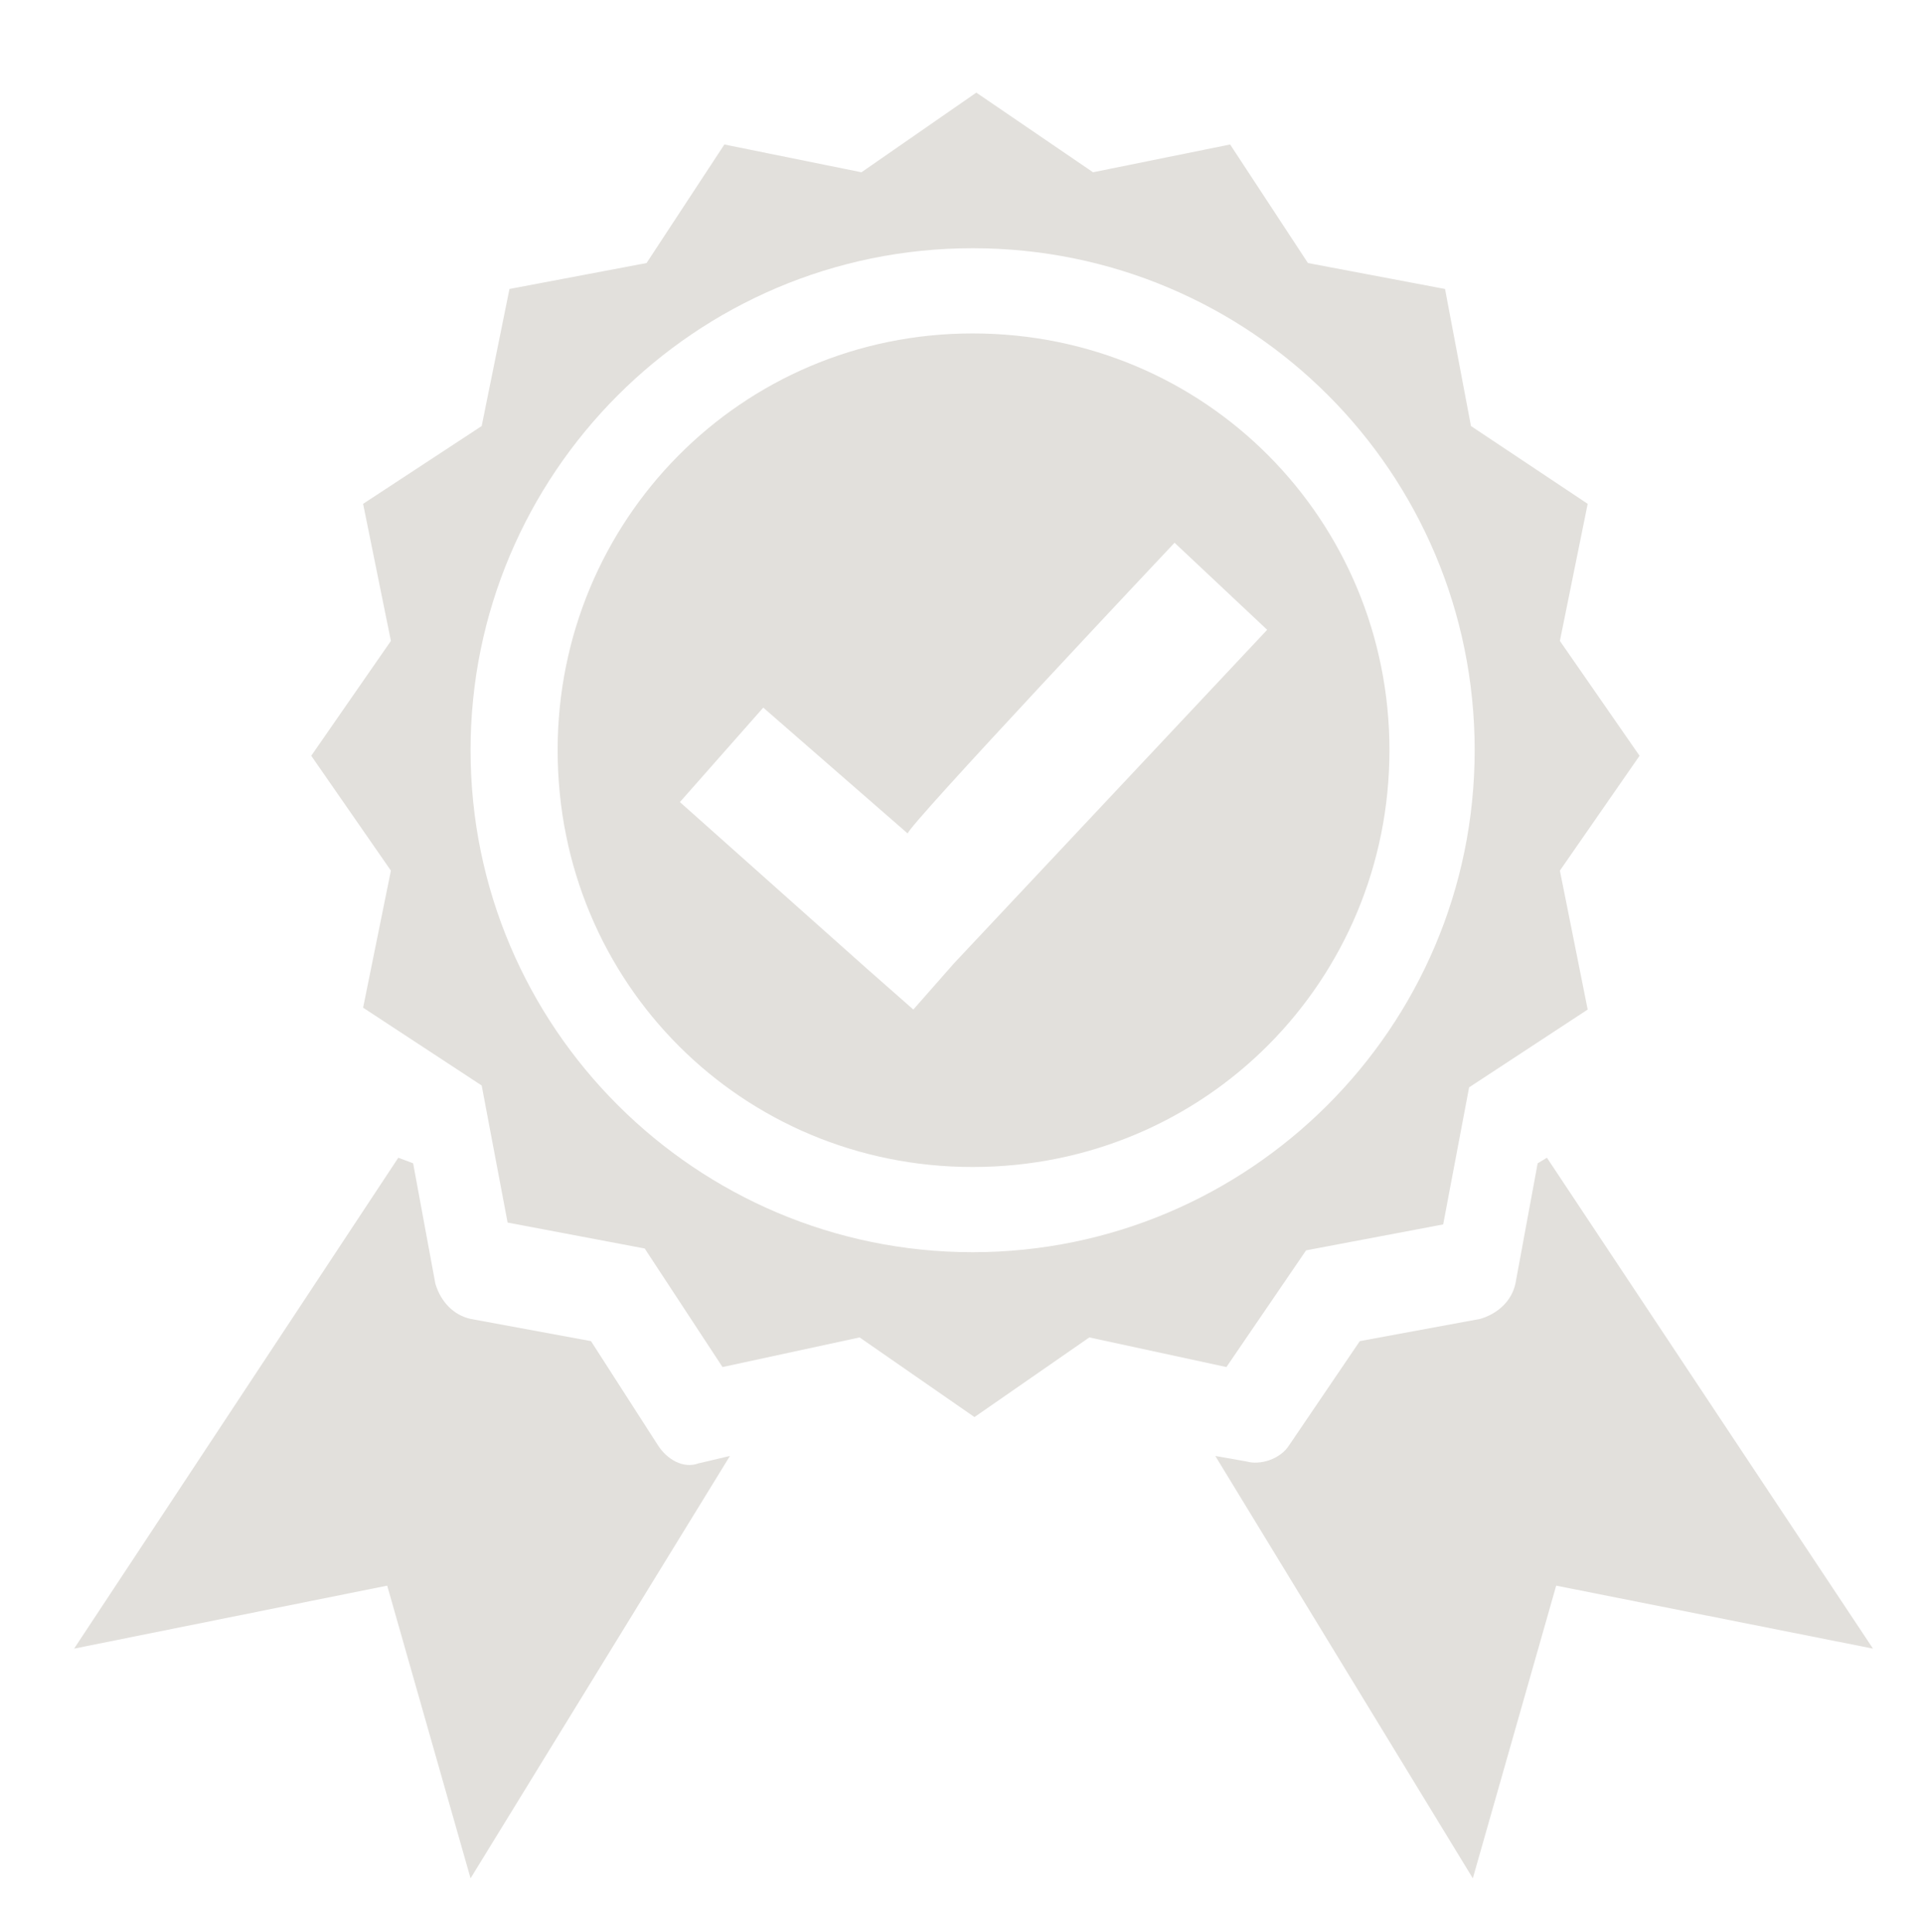
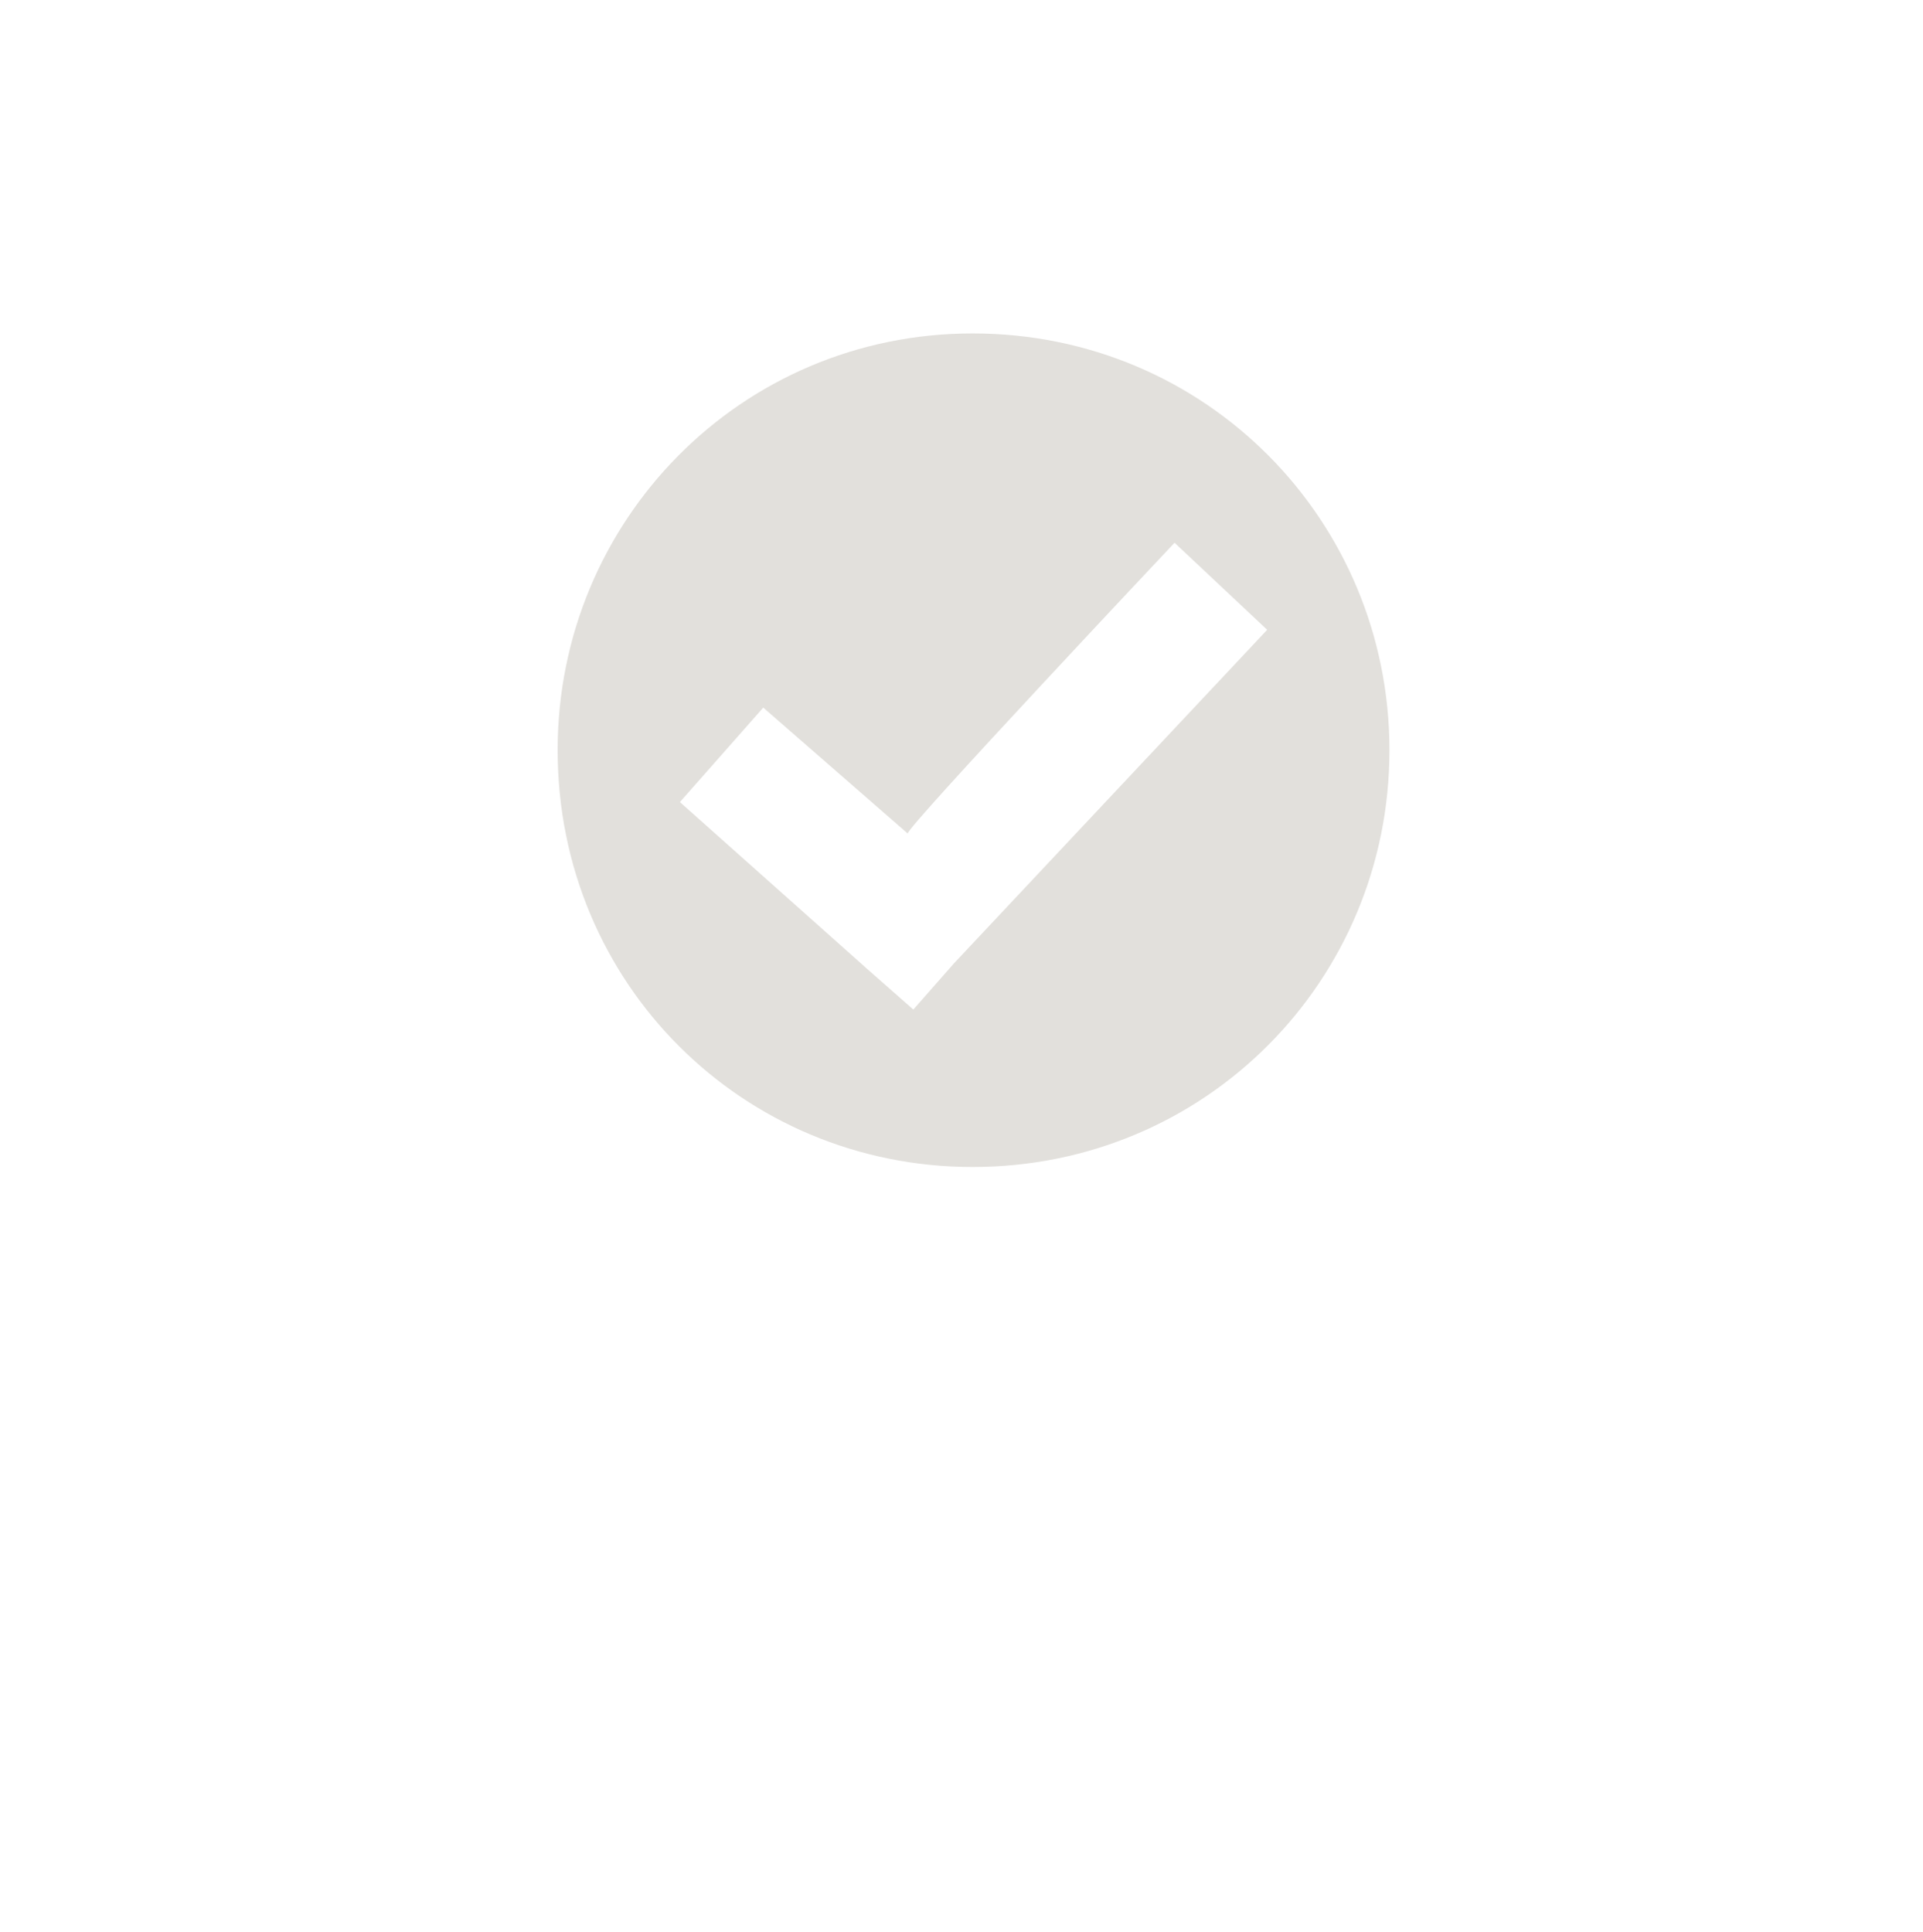
<svg xmlns="http://www.w3.org/2000/svg" version="1.1" id="Laag_1" x="0px" y="0px" viewBox="0 0 103.8 104.3" style="enable-background:new 0 0 103.8 104.3;" xml:space="preserve">
  <style type="text/css">
	.st0{fill:#E2E0DC;}
</style>
  <g>
-     <path class="st0" d="M35.5,78l-3.6-5.6l-6.5-1.2c-0.9-0.2-1.6-0.9-1.9-1.9l-1.2-6.5l-0.8-0.3L4,89l16.9-3.4l4.5,15.8l14-22.8   L37.7,79C36.9,79.3,36,78.8,35.5,78z" />
    <path class="st0" d="M52.5,18C40,18,30.1,28.1,30.1,40.5C30.1,53.1,40.1,63,52.5,63C65.1,63,75,52.9,75,40.5S65.1,18,52.5,18z    M51.5,52l-2.2,2.5l-2.5-2.2l-10.1-9l4.5-5.1L49,45c-0.2-0.2,14.4-15.7,14.4-15.7l5,4.7L51.5,52z" />
-     <path class="st0" d="M83.5,62.5l-0.5,0.3l-1.2,6.5c-0.2,0.9-0.9,1.6-1.9,1.9l-6.5,1.2L69.6,78c-0.5,0.8-1.6,1.1-2.3,0.9l-1.7-0.3   l13.9,22.8L84,85.6l17.1,3.4L83.5,62.5z" />
-     <path class="st0" d="M70.5,67.5l7.4-1.4l1.4-7.4l6.4-4.2L84.2,47l4.3-6.2l-4.3-6.2l1.5-7.4L79.4,23L78,15.6l-7.4-1.4l-4.2-6.4   l-7.4,1.5L52.7,5l-6.2,4.3l-7.4-1.5l-4.2,6.4l-7.4,1.4L26,23l-6.4,4.2l1.5,7.4l-4.3,6.2l4.3,6.2l-1.5,7.4l6.4,4.2l1.4,7.4l7.4,1.4   l4.2,6.4l7.4-1.6l6.2,4.3l6.2-4.3l7.4,1.6L70.5,67.5z M52.5,67.6c-14.9,0-27.1-12.1-27.1-27.1c0-14.9,12.1-27.1,27.1-27.1   s27.1,12.1,27.1,27.1S67.4,67.6,52.5,67.6z" />
  </g>
</svg>